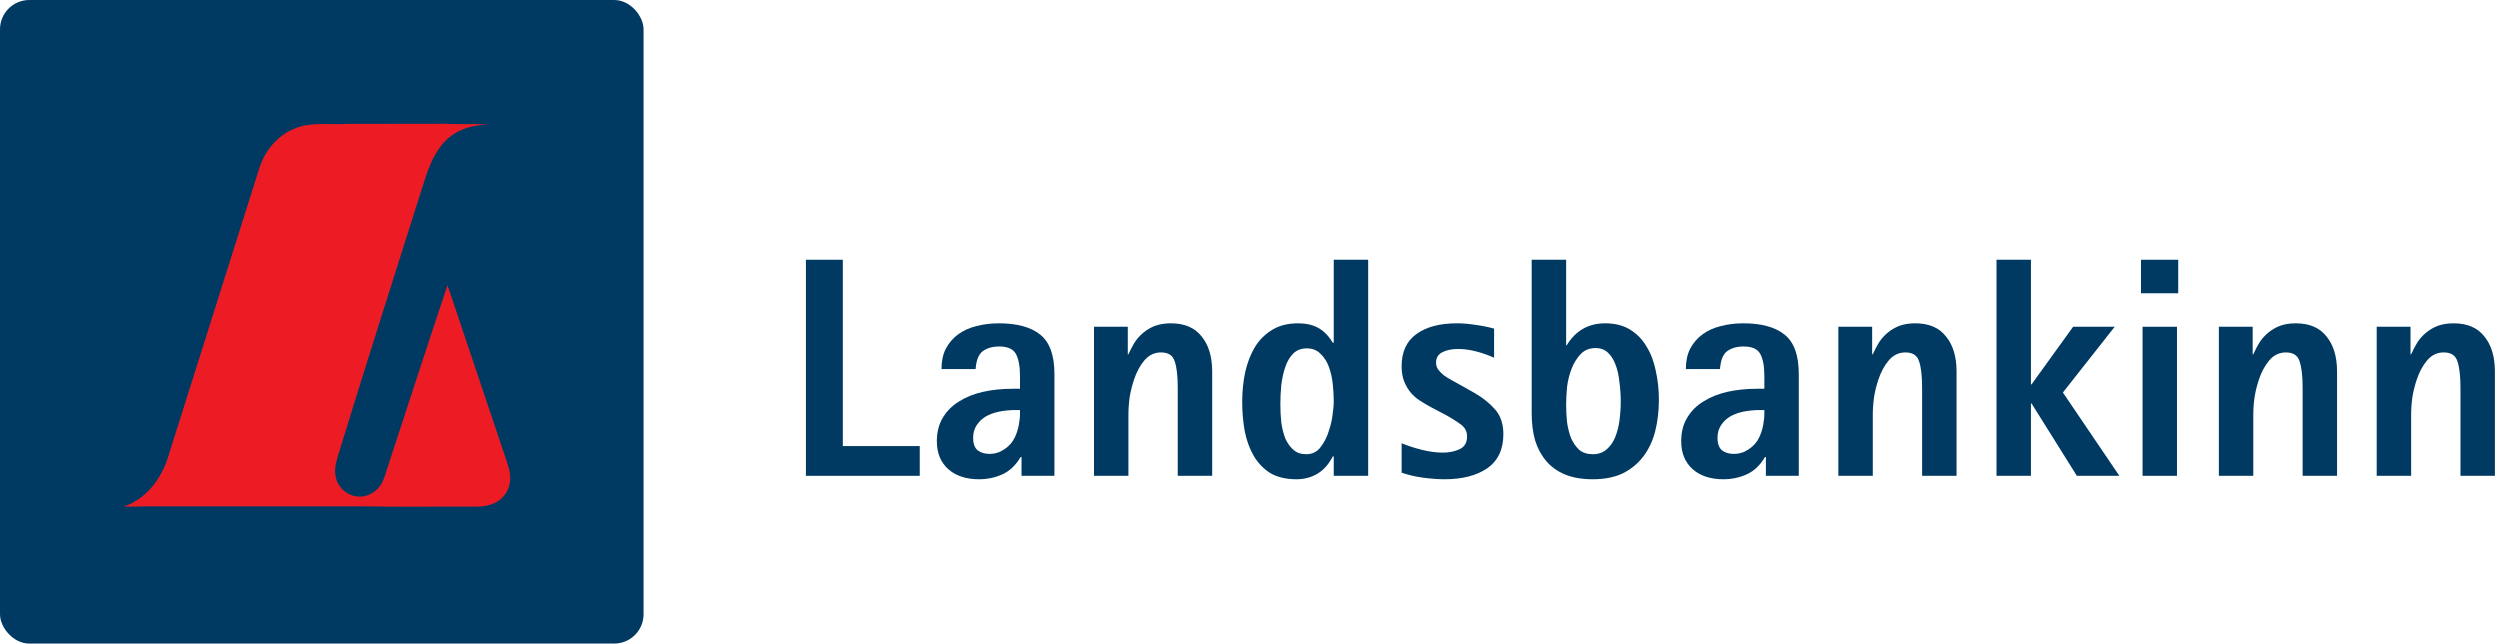
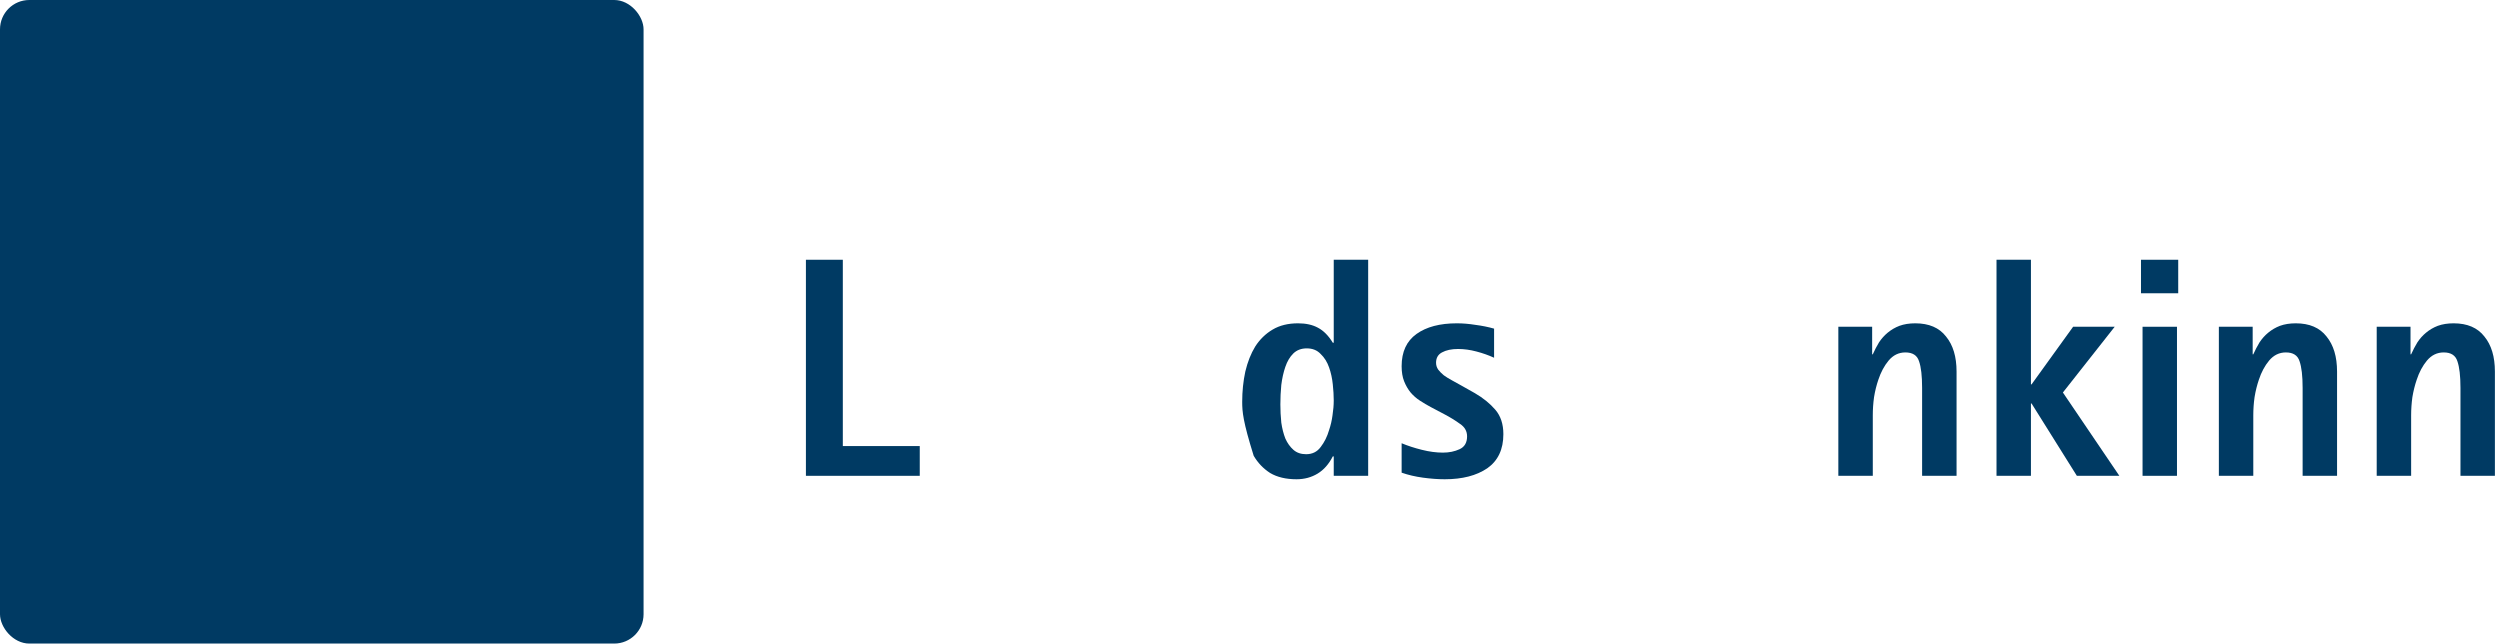
<svg xmlns="http://www.w3.org/2000/svg" width="101" height="26" viewBox="0 0 101 26" fill="none">
  <g clip-path="url(#clip0_21471_70634)">
    <rect width="26" height="26" rx="1.185" fill="#003A63" />
-     <path d="M11.98 5.164C12.641 4.918 13.359 5.053 14.048 5.005C15.336 5 16.624 5.005 17.916 5C18.51 5.024 19.104 5.01 19.697 5.014C19.396 5.053 19.089 5.082 18.802 5.189C18.381 5.329 18.012 5.609 17.759 5.972C17.423 6.431 17.251 6.977 17.079 7.514C15.944 11.087 14.809 14.655 13.708 18.237C13.608 18.576 13.474 18.934 13.569 19.291C13.651 19.678 13.986 19.992 14.374 20.05C14.728 20.113 15.106 19.954 15.322 19.669C15.48 19.48 15.547 19.233 15.618 19.006C16.437 16.512 17.246 14.012 18.079 11.522C18.84 13.79 19.607 16.062 20.368 18.329C20.483 18.702 20.665 19.079 20.602 19.48C20.554 19.867 20.282 20.215 19.918 20.35C19.544 20.51 19.128 20.461 18.735 20.466C17.409 20.461 16.083 20.481 14.757 20.457C11.803 20.457 8.854 20.457 5.9 20.457C5.598 20.471 5.302 20.466 5 20.466C5.895 20.171 6.518 19.345 6.79 18.465C8.021 14.573 9.251 10.686 10.477 6.794C10.707 6.059 11.257 5.421 11.98 5.164Z" fill="#ED1C24" />
    <path d="M32.559 19.223V10.494H34.05V18.021H37.158V19.223H32.559Z" fill="#003A63" />
-     <path d="M41.27 19.223V18.463H41.233C41.04 18.792 40.798 19.024 40.506 19.159C40.213 19.294 39.896 19.362 39.553 19.362C39.035 19.362 38.621 19.227 38.312 18.957C38.003 18.678 37.849 18.303 37.849 17.831C37.849 17.46 37.928 17.144 38.087 16.882C38.245 16.612 38.463 16.393 38.738 16.224C39.014 16.047 39.336 15.917 39.703 15.832C40.08 15.748 40.48 15.706 40.907 15.706H41.208V15.187C41.208 14.799 41.153 14.504 41.044 14.302C40.936 14.099 40.71 13.998 40.368 13.998C40.1 13.998 39.879 14.061 39.703 14.188C39.536 14.314 39.44 14.555 39.415 14.909H38.037C38.037 14.588 38.095 14.314 38.212 14.086C38.337 13.85 38.505 13.656 38.713 13.505C38.922 13.353 39.165 13.243 39.44 13.176C39.724 13.1 40.029 13.062 40.355 13.062C41.09 13.062 41.646 13.214 42.022 13.517C42.407 13.821 42.599 14.352 42.599 15.111V19.223H41.27ZM39.315 17.692C39.315 17.928 39.378 18.097 39.503 18.198C39.628 18.291 39.787 18.337 39.979 18.337C40.197 18.337 40.397 18.274 40.581 18.147C40.773 18.021 40.915 17.856 41.007 17.654C41.074 17.511 41.124 17.355 41.157 17.186C41.191 17.017 41.208 16.853 41.208 16.692V16.566H41.032C40.798 16.566 40.577 16.587 40.368 16.629C40.159 16.671 39.975 16.739 39.816 16.832C39.666 16.924 39.545 17.042 39.453 17.186C39.361 17.329 39.315 17.498 39.315 17.692Z" fill="#003A63" />
-     <path d="M47.581 19.223V15.668C47.581 15.187 47.539 14.829 47.456 14.592C47.381 14.356 47.197 14.238 46.904 14.238C46.637 14.238 46.411 14.348 46.227 14.567C46.052 14.778 45.914 15.035 45.814 15.339C45.739 15.558 45.68 15.794 45.638 16.047C45.605 16.292 45.588 16.536 45.588 16.781V19.223H44.197V13.201H45.563V14.314H45.588C45.663 14.146 45.747 13.985 45.839 13.834C45.939 13.682 46.056 13.551 46.19 13.441C46.332 13.323 46.491 13.23 46.666 13.163C46.85 13.096 47.063 13.062 47.305 13.062C47.857 13.062 48.27 13.239 48.546 13.593C48.83 13.939 48.972 14.411 48.972 15.01V19.223H47.581Z" fill="#003A63" />
-     <path d="M53.883 19.223V18.438H53.845C53.686 18.75 53.482 18.982 53.231 19.134C52.98 19.286 52.696 19.362 52.379 19.362C51.953 19.362 51.597 19.277 51.313 19.109C51.038 18.931 50.816 18.7 50.649 18.413C50.482 18.126 50.361 17.793 50.286 17.413C50.219 17.034 50.185 16.642 50.185 16.237C50.185 15.807 50.227 15.398 50.311 15.01C50.403 14.622 50.536 14.285 50.712 13.998C50.896 13.711 51.13 13.483 51.414 13.315C51.698 13.146 52.04 13.062 52.441 13.062C52.759 13.062 53.026 13.121 53.243 13.239C53.469 13.357 53.67 13.559 53.845 13.846H53.883V10.494H55.274V19.223H53.883ZM52.767 18.35C53.018 18.35 53.214 18.253 53.356 18.059C53.507 17.865 53.619 17.637 53.695 17.376C53.761 17.182 53.807 16.983 53.833 16.781C53.866 16.57 53.883 16.368 53.883 16.174C53.883 15.98 53.87 15.765 53.845 15.529C53.82 15.284 53.77 15.056 53.695 14.845C53.619 14.626 53.507 14.445 53.356 14.302C53.214 14.15 53.026 14.074 52.792 14.074C52.567 14.074 52.383 14.146 52.241 14.289C52.107 14.424 52.003 14.601 51.928 14.82C51.852 15.04 51.798 15.284 51.764 15.554C51.739 15.815 51.727 16.077 51.727 16.338C51.727 16.583 51.739 16.827 51.764 17.072C51.798 17.308 51.852 17.523 51.928 17.717C52.011 17.903 52.12 18.054 52.253 18.172C52.387 18.291 52.558 18.35 52.767 18.35Z" fill="#003A63" />
+     <path d="M53.883 19.223V18.438H53.845C53.686 18.75 53.482 18.982 53.231 19.134C52.98 19.286 52.696 19.362 52.379 19.362C51.953 19.362 51.597 19.277 51.313 19.109C51.038 18.931 50.816 18.7 50.649 18.413C50.219 17.034 50.185 16.642 50.185 16.237C50.185 15.807 50.227 15.398 50.311 15.01C50.403 14.622 50.536 14.285 50.712 13.998C50.896 13.711 51.13 13.483 51.414 13.315C51.698 13.146 52.04 13.062 52.441 13.062C52.759 13.062 53.026 13.121 53.243 13.239C53.469 13.357 53.67 13.559 53.845 13.846H53.883V10.494H55.274V19.223H53.883ZM52.767 18.35C53.018 18.35 53.214 18.253 53.356 18.059C53.507 17.865 53.619 17.637 53.695 17.376C53.761 17.182 53.807 16.983 53.833 16.781C53.866 16.57 53.883 16.368 53.883 16.174C53.883 15.98 53.87 15.765 53.845 15.529C53.82 15.284 53.77 15.056 53.695 14.845C53.619 14.626 53.507 14.445 53.356 14.302C53.214 14.15 53.026 14.074 52.792 14.074C52.567 14.074 52.383 14.146 52.241 14.289C52.107 14.424 52.003 14.601 51.928 14.82C51.852 15.04 51.798 15.284 51.764 15.554C51.739 15.815 51.727 16.077 51.727 16.338C51.727 16.583 51.739 16.827 51.764 17.072C51.798 17.308 51.852 17.523 51.928 17.717C52.011 17.903 52.12 18.054 52.253 18.172C52.387 18.291 52.558 18.35 52.767 18.35Z" fill="#003A63" />
    <path d="M56.626 17.907C56.868 18.008 57.139 18.097 57.44 18.172C57.741 18.248 58.025 18.286 58.293 18.286C58.543 18.286 58.769 18.24 58.969 18.147C59.17 18.054 59.27 17.882 59.27 17.629C59.27 17.418 59.174 17.249 58.982 17.123C58.798 16.988 58.585 16.857 58.343 16.73L57.816 16.452C57.657 16.368 57.507 16.279 57.365 16.186C57.223 16.094 57.098 15.984 56.989 15.857C56.88 15.723 56.793 15.571 56.726 15.402C56.659 15.233 56.626 15.031 56.626 14.795C56.626 14.213 56.826 13.779 57.227 13.492C57.628 13.205 58.171 13.062 58.856 13.062C59.099 13.062 59.349 13.083 59.608 13.125C59.876 13.159 60.127 13.21 60.361 13.277V14.453C60.143 14.352 59.905 14.268 59.646 14.2C59.395 14.133 59.149 14.099 58.907 14.099C58.639 14.099 58.422 14.146 58.255 14.238C58.096 14.323 58.017 14.462 58.017 14.656C58.017 14.757 58.046 14.85 58.105 14.934C58.163 15.01 58.238 15.086 58.33 15.162C58.422 15.229 58.531 15.297 58.656 15.364C58.781 15.432 58.911 15.503 59.044 15.579L59.584 15.883C59.918 16.077 60.193 16.3 60.411 16.553C60.628 16.806 60.736 17.135 60.736 17.54C60.736 18.156 60.519 18.615 60.085 18.919C59.65 19.214 59.078 19.362 58.368 19.362C58.092 19.362 57.8 19.34 57.49 19.298C57.181 19.256 56.893 19.189 56.626 19.096V17.907Z" fill="#003A63" />
-     <path d="M61.88 10.494H63.272V13.947H63.297C63.656 13.357 64.174 13.062 64.851 13.062C65.243 13.062 65.578 13.146 65.853 13.315C66.129 13.483 66.351 13.711 66.518 13.998C66.693 14.276 66.819 14.605 66.894 14.985C66.977 15.356 67.019 15.744 67.019 16.148C67.019 16.604 66.969 17.03 66.869 17.426C66.768 17.814 66.61 18.151 66.392 18.438C66.175 18.725 65.899 18.953 65.565 19.121C65.231 19.282 64.826 19.362 64.35 19.362C63.915 19.362 63.543 19.298 63.234 19.172C62.925 19.045 62.67 18.864 62.469 18.628C62.269 18.392 62.119 18.113 62.018 17.793C61.926 17.464 61.88 17.102 61.88 16.705V10.494ZM64.35 18.35C64.575 18.35 64.759 18.286 64.901 18.16C65.051 18.033 65.168 17.869 65.252 17.666C65.335 17.464 65.394 17.236 65.427 16.983C65.461 16.73 65.478 16.477 65.478 16.224C65.478 15.963 65.461 15.706 65.427 15.453C65.402 15.191 65.352 14.959 65.277 14.757C65.202 14.546 65.097 14.377 64.964 14.251C64.83 14.124 64.663 14.061 64.462 14.061C64.22 14.061 64.019 14.141 63.861 14.302C63.71 14.462 63.589 14.656 63.497 14.883C63.405 15.12 63.343 15.368 63.309 15.63C63.284 15.891 63.272 16.136 63.272 16.363C63.272 16.591 63.284 16.823 63.309 17.059C63.343 17.295 63.397 17.511 63.472 17.704C63.556 17.89 63.664 18.046 63.798 18.172C63.94 18.291 64.124 18.35 64.35 18.35Z" fill="#003A63" />
-     <path d="M71.342 19.223V18.463H71.305C71.113 18.792 70.87 19.024 70.578 19.159C70.285 19.294 69.968 19.362 69.625 19.362C69.107 19.362 68.694 19.227 68.385 18.957C68.076 18.678 67.921 18.303 67.921 17.831C67.921 17.46 68 17.144 68.159 16.882C68.318 16.612 68.535 16.393 68.811 16.224C69.087 16.047 69.408 15.917 69.776 15.832C70.152 15.748 70.553 15.706 70.979 15.706H71.28V15.187C71.28 14.799 71.225 14.504 71.117 14.302C71.008 14.099 70.783 13.998 70.44 13.998C70.173 13.998 69.951 14.061 69.776 14.188C69.609 14.314 69.513 14.555 69.487 14.909H68.109C68.109 14.588 68.167 14.314 68.284 14.086C68.41 13.85 68.577 13.656 68.786 13.505C68.995 13.353 69.237 13.243 69.513 13.176C69.797 13.1 70.102 13.062 70.427 13.062C71.163 13.062 71.718 13.214 72.094 13.517C72.479 13.821 72.671 14.352 72.671 15.111V19.223H71.342ZM69.387 17.692C69.387 17.928 69.45 18.097 69.575 18.198C69.701 18.291 69.859 18.337 70.052 18.337C70.269 18.337 70.469 18.274 70.653 18.147C70.845 18.021 70.987 17.856 71.079 17.654C71.146 17.511 71.196 17.355 71.23 17.186C71.263 17.017 71.28 16.853 71.28 16.692V16.566H71.104C70.87 16.566 70.649 16.587 70.44 16.629C70.231 16.671 70.047 16.739 69.889 16.832C69.738 16.924 69.617 17.042 69.525 17.186C69.433 17.329 69.387 17.498 69.387 17.692Z" fill="#003A63" />
    <path d="M77.653 19.223V15.668C77.653 15.187 77.612 14.829 77.528 14.592C77.453 14.356 77.269 14.238 76.977 14.238C76.709 14.238 76.484 14.348 76.3 14.567C76.124 14.778 75.987 15.035 75.886 15.339C75.811 15.558 75.752 15.794 75.711 16.047C75.677 16.292 75.661 16.536 75.661 16.781V19.223H74.269V13.201H75.635V14.314H75.661C75.736 14.146 75.819 13.985 75.911 13.834C76.011 13.682 76.129 13.551 76.262 13.441C76.404 13.323 76.563 13.23 76.739 13.163C76.922 13.096 77.135 13.062 77.378 13.062C77.929 13.062 78.343 13.239 78.618 13.593C78.903 13.939 79.045 14.411 79.045 15.01V19.223H77.653Z" fill="#003A63" />
    <path d="M83.905 19.223L82.075 16.3H82.05V19.223H80.659V10.494H82.05V15.529H82.075L83.754 13.201H85.434L83.341 15.857L85.622 19.223H83.905Z" fill="#003A63" />
    <path d="M86.496 11.848V10.494H88V11.848H86.496ZM86.559 19.223V13.201H87.95V19.223H86.559Z" fill="#003A63" />
    <path d="M93.026 19.223V15.668C93.026 15.187 92.984 14.829 92.901 14.592C92.826 14.356 92.642 14.238 92.349 14.238C92.082 14.238 91.856 14.348 91.672 14.567C91.497 14.778 91.359 15.035 91.259 15.339C91.184 15.558 91.125 15.794 91.084 16.047C91.05 16.292 91.033 16.536 91.033 16.781V19.223H89.642V13.201H91.008V14.314H91.033C91.109 14.146 91.192 13.985 91.284 13.834C91.384 13.682 91.501 13.551 91.635 13.441C91.777 13.323 91.936 13.23 92.111 13.163C92.295 13.096 92.508 13.062 92.75 13.062C93.302 13.062 93.715 13.239 93.991 13.593C94.275 13.939 94.417 14.411 94.417 15.01V19.223H93.026Z" fill="#003A63" />
    <path d="M99.403 19.223V15.668C99.403 15.187 99.361 14.829 99.278 14.592C99.202 14.356 99.019 14.238 98.726 14.238C98.459 14.238 98.233 14.348 98.049 14.567C97.874 14.778 97.736 15.035 97.636 15.339C97.561 15.558 97.502 15.794 97.46 16.047C97.427 16.292 97.41 16.536 97.41 16.781V19.223H96.019V13.201H97.385V14.314H97.41C97.485 14.146 97.569 13.985 97.661 13.834C97.761 13.682 97.878 13.551 98.012 13.441C98.154 13.323 98.312 13.23 98.488 13.163C98.672 13.096 98.885 13.062 99.127 13.062C99.679 13.062 100.092 13.239 100.368 13.593C100.652 13.939 100.794 14.411 100.794 15.01V19.223H99.403Z" fill="#003A63" />
  </g>
  <defs>
    <clipPath id="clip0_21471_70634">
      <rect width="101" height="26" fill="white" />
    </clipPath>
  </defs>
</svg>